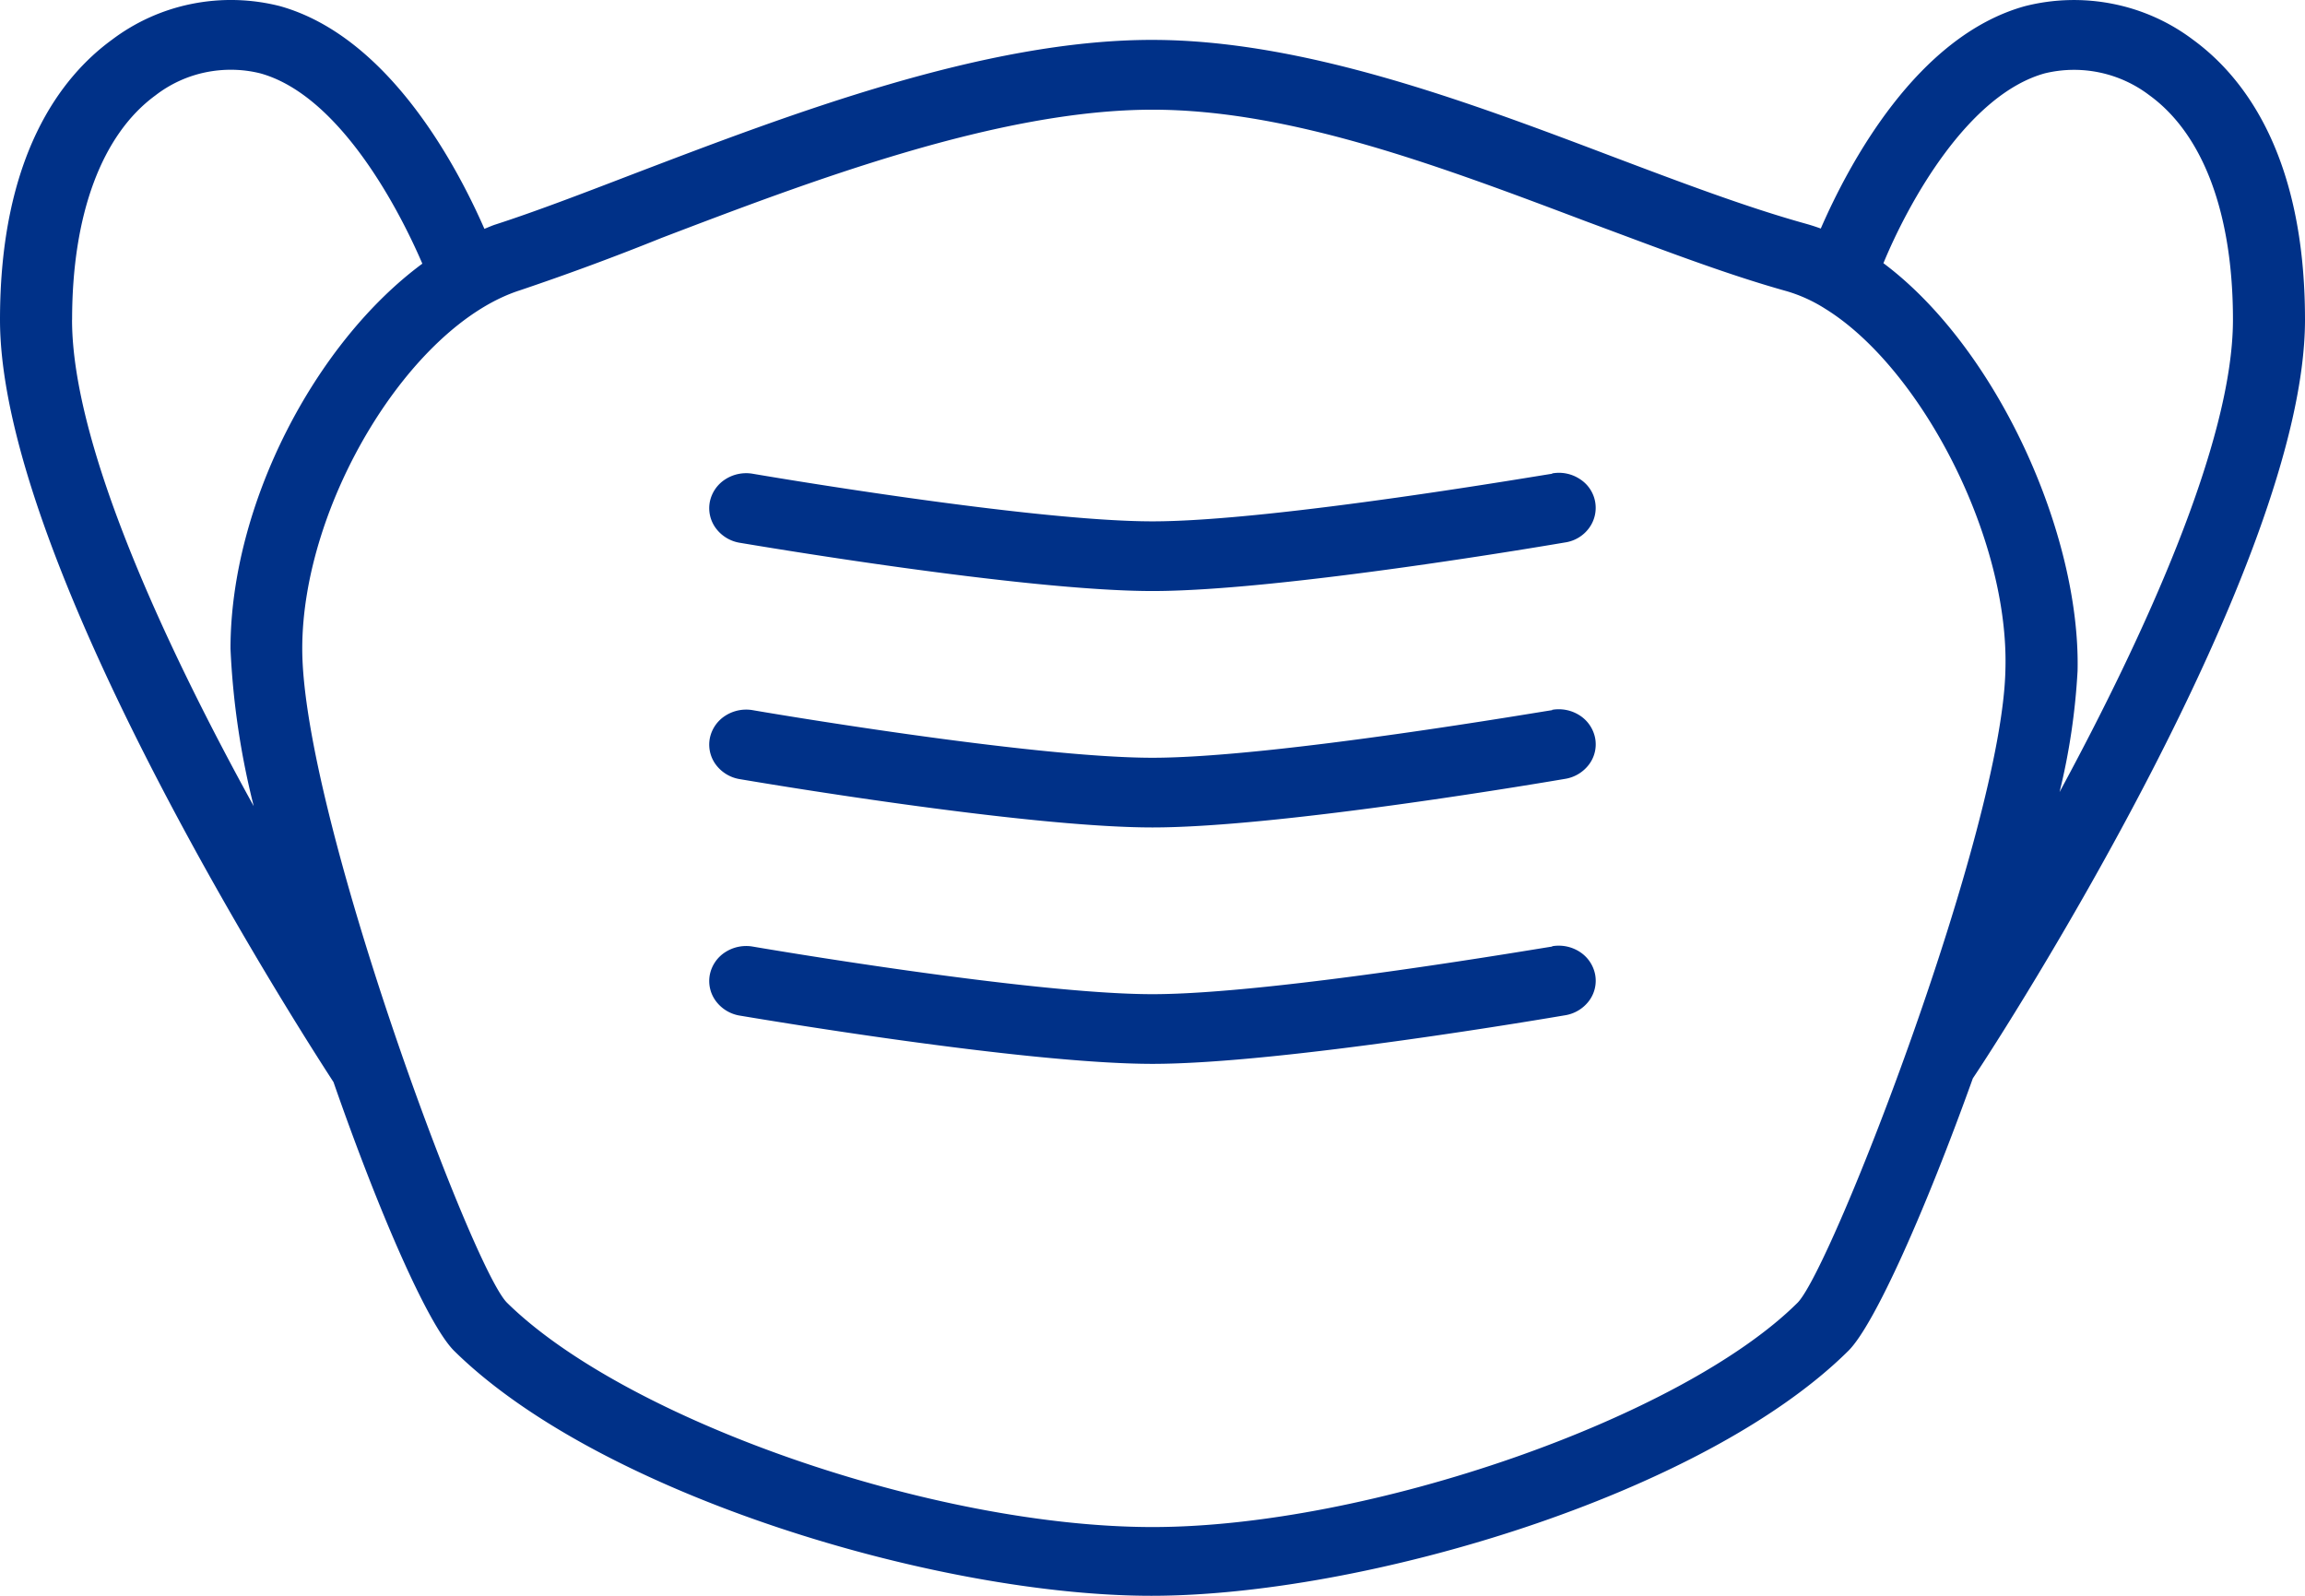
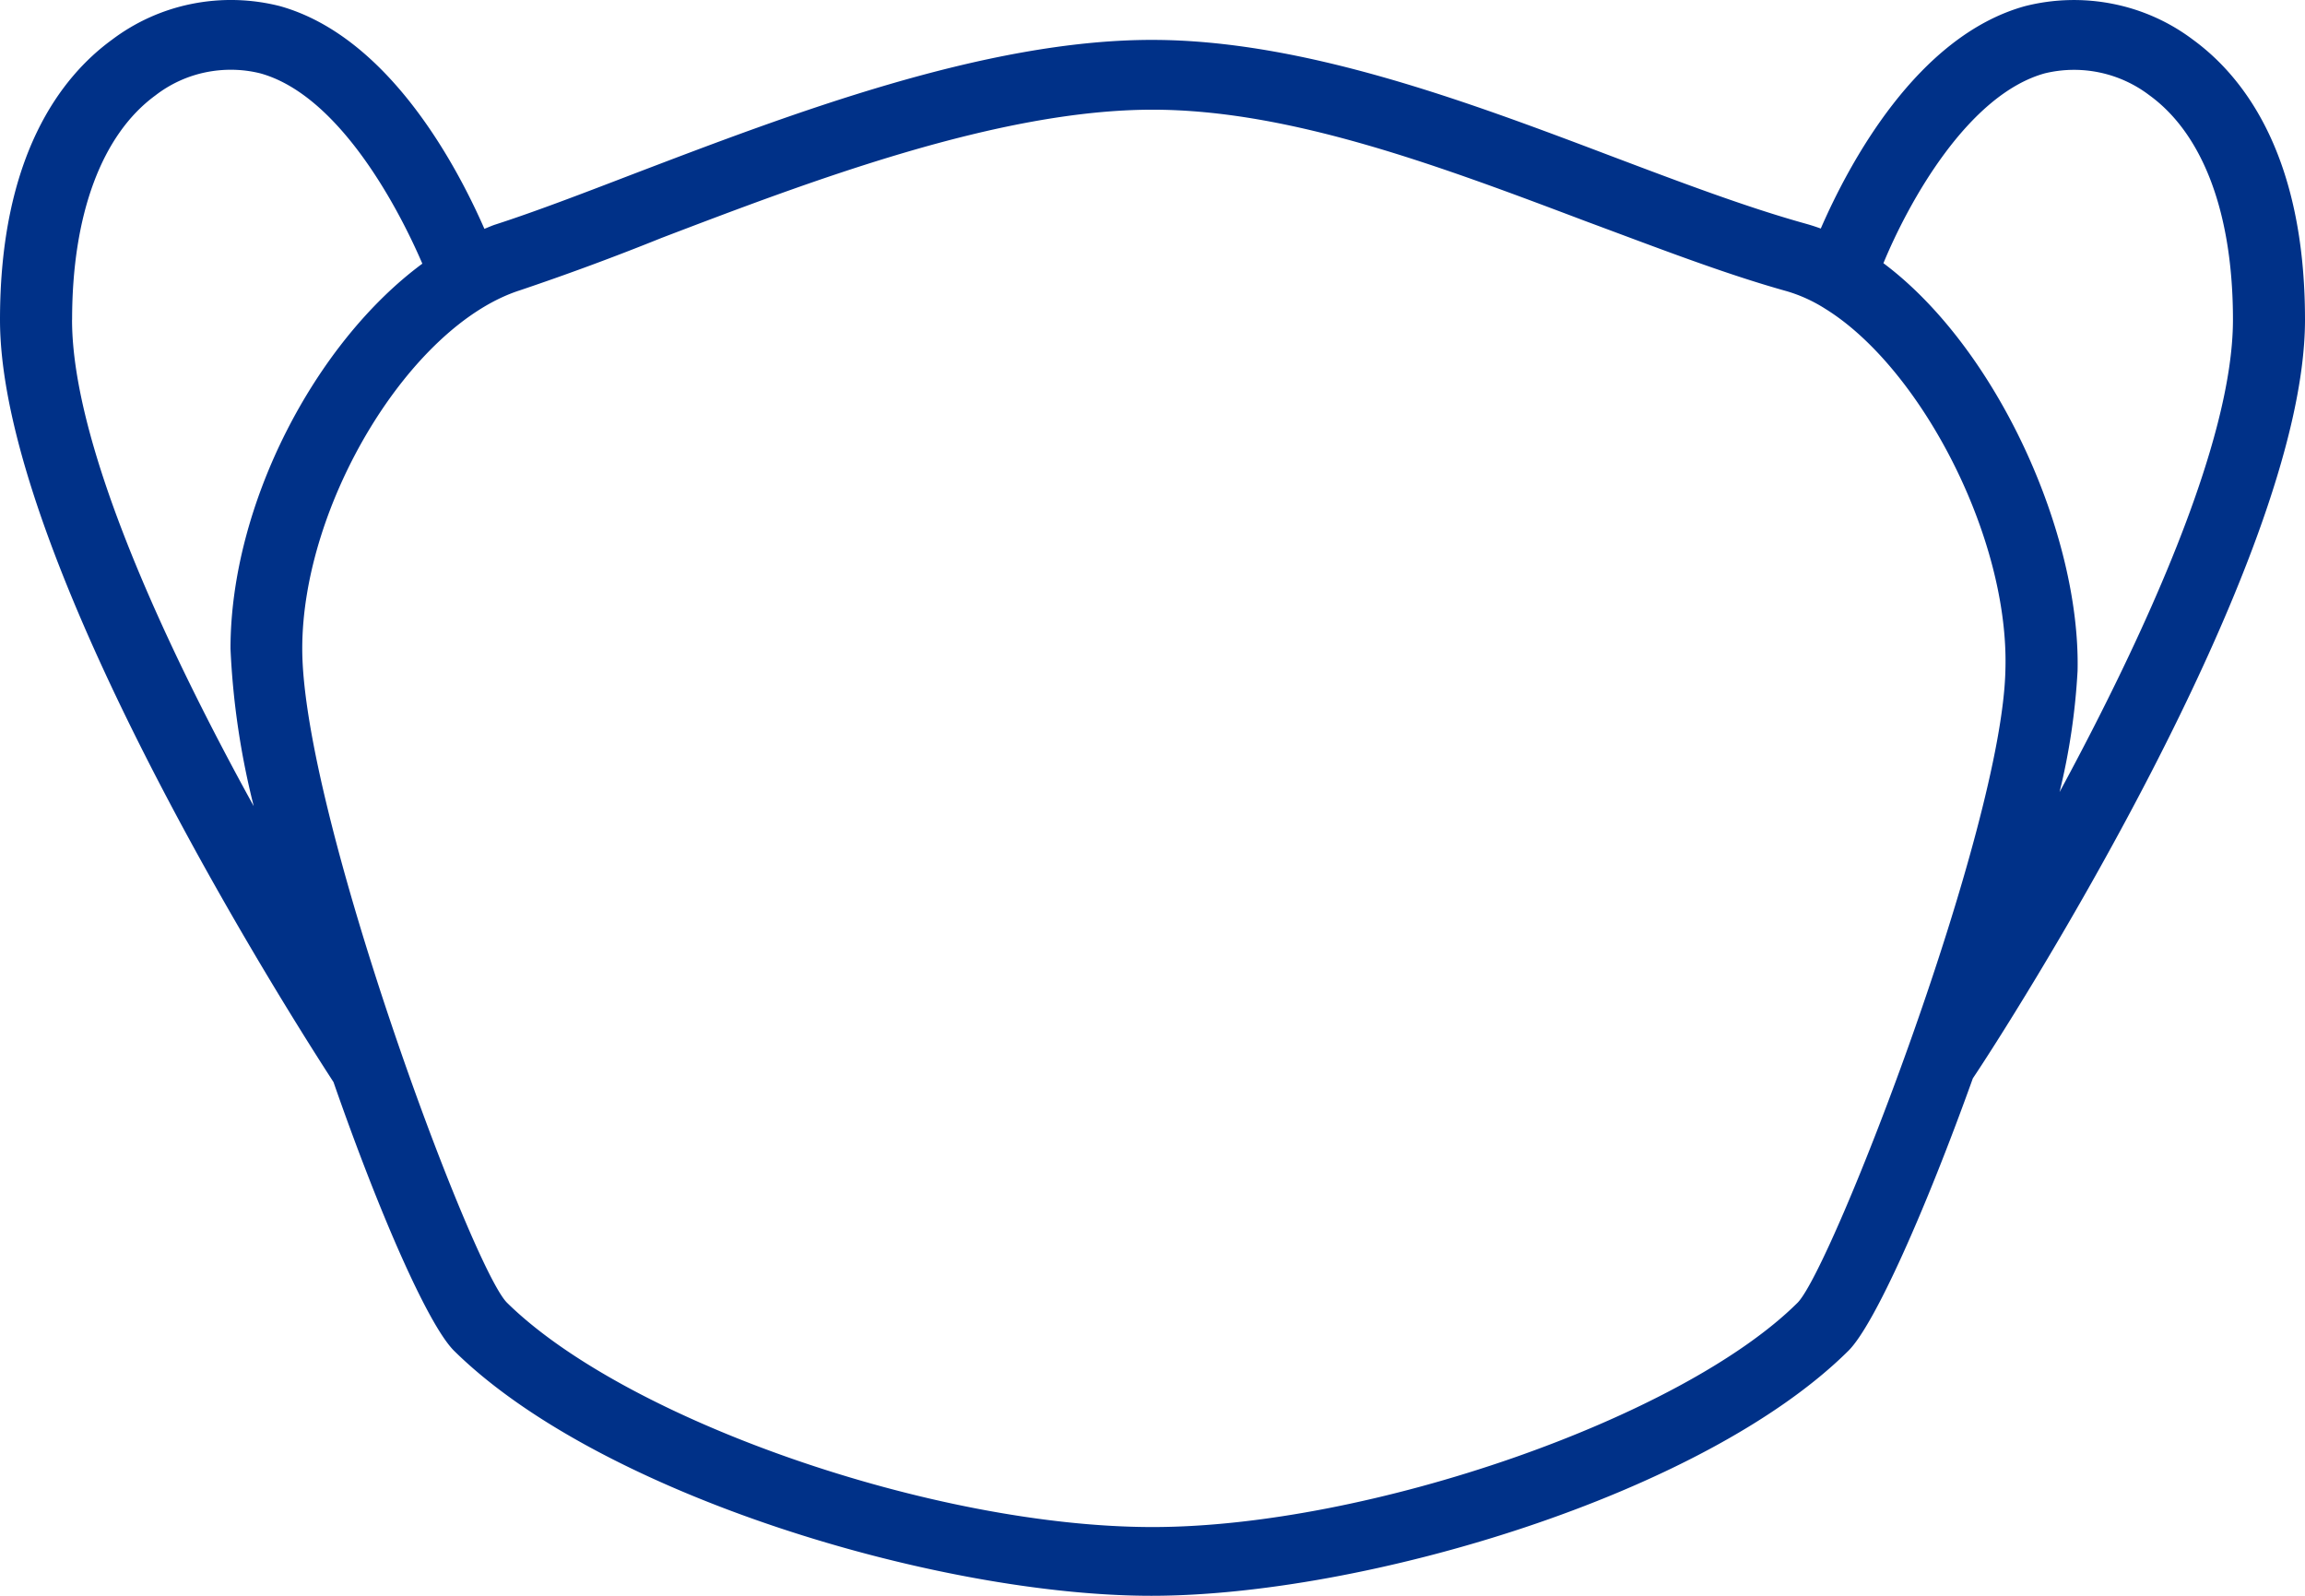
<svg xmlns="http://www.w3.org/2000/svg" width="39" height="27" fill="none">
  <path d="M39 5.409c0-2.771-1.03-4.106-1.895-4.737-.397-.3-.86-.508-1.353-.606a3.37 3.37 0 00-1.49.038c-1.828.506-2.977 2.664-3.455 3.763a3.403 3.403 0 00-.247-.08c-1.005-.279-2.114-.699-3.29-1.143C24.832 1.72 22.056.675 19.49.675c-2.833 0-6.117 1.255-8.756 2.262-.856.329-1.666.64-2.343.859-.064.02-.13.05-.195.076C7.718 2.78 6.563.616 4.738.104a3.368 3.368 0 00-1.49-.039 3.321 3.321 0 00-1.353.607C1.03 1.302 0 2.638 0 5.41c0 4.266 5.411 12.538 5.643 12.899.77 2.212 1.6 4.11 2.041 4.547C10.164 25.301 15.89 27 19.48 27c3.589 0 9.335-1.705 11.794-4.145.442-.438 1.307-2.383 2.106-4.61C33.899 17.477 39 9.552 39 5.41zm-4.403-4.168a2.104 2.104 0 011.773.373c.915.666 1.411 2.013 1.411 3.795 0 2.072-1.505 5.35-2.934 7.993.166-.673.267-1.36.305-2.051.052-2.315-1.362-5.46-3.285-6.898.43-1.04 1.432-2.851 2.73-3.212zM1.22 5.409c0-1.776.5-3.13 1.41-3.795a2.07 2.07 0 01.842-.389c.308-.064.627-.06.932.016 1.295.358 2.294 2.179 2.742 3.22C5.335 5.798 3.9 8.53 3.9 10.976c.04.898.172 1.79.393 2.664-1.48-2.685-3.074-6.098-3.074-8.23zm29.195 16.632c-1.962 1.951-7.258 3.796-10.914 3.796-3.702 0-8.91-1.812-10.926-3.799-.61-.625-3.461-8.29-3.461-11.063 0-2.457 1.828-5.46 3.674-6.06a43.756 43.756 0 002.404-.889c2.52-.962 5.698-2.17 8.309-2.17 2.337 0 4.875.96 7.337 1.89 1.219.452 2.337.887 3.4 1.183a2.55 2.55 0 01.646.296c1.609.995 3.114 3.864 3.047 6.108-.055 2.697-2.931 10.113-3.516 10.708z" fill="#003188" />
-   <path d="M26.262 16.016c-.047 0-4.687.805-6.762.805-2.075 0-6.715-.797-6.762-.805a.654.654 0 00-.468.095.591.591 0 00-.26.381.569.569 0 00.101.444.63.63 0 00.402.247c.197.032 4.8.817 6.987.817 2.187 0 6.79-.79 6.987-.823a.63.63 0 00.402-.247.567.567 0 00.1-.443.591.591 0 00-.26-.382.654.654 0 00-.467-.095v.006zm0-4c-.047 0-4.687.805-6.762.805-2.075 0-6.715-.796-6.762-.805a.654.654 0 00-.468.095.591.591 0 00-.26.381.569.569 0 00.101.444.63.63 0 00.402.246c.197.033 4.8.818 6.987.818 2.187 0 6.79-.79 6.987-.823a.63.63 0 00.402-.247.567.567 0 00.1-.443.591.591 0 00-.26-.382.654.654 0 00-.467-.095v.006zm0-4c-.047 0-4.687.805-6.762.805-2.075 0-6.715-.797-6.762-.805a.653.653 0 00-.468.095.591.591 0 00-.26.381.569.569 0 00.101.444.63.63 0 00.402.247c.197.032 4.8.817 6.987.817 2.187 0 6.79-.79 6.987-.823a.612.612 0 00.402-.246.578.578 0 00.1-.444.578.578 0 00-.259-.382.643.643 0 00-.468-.095v.006z" fill="#003188" />
</svg>